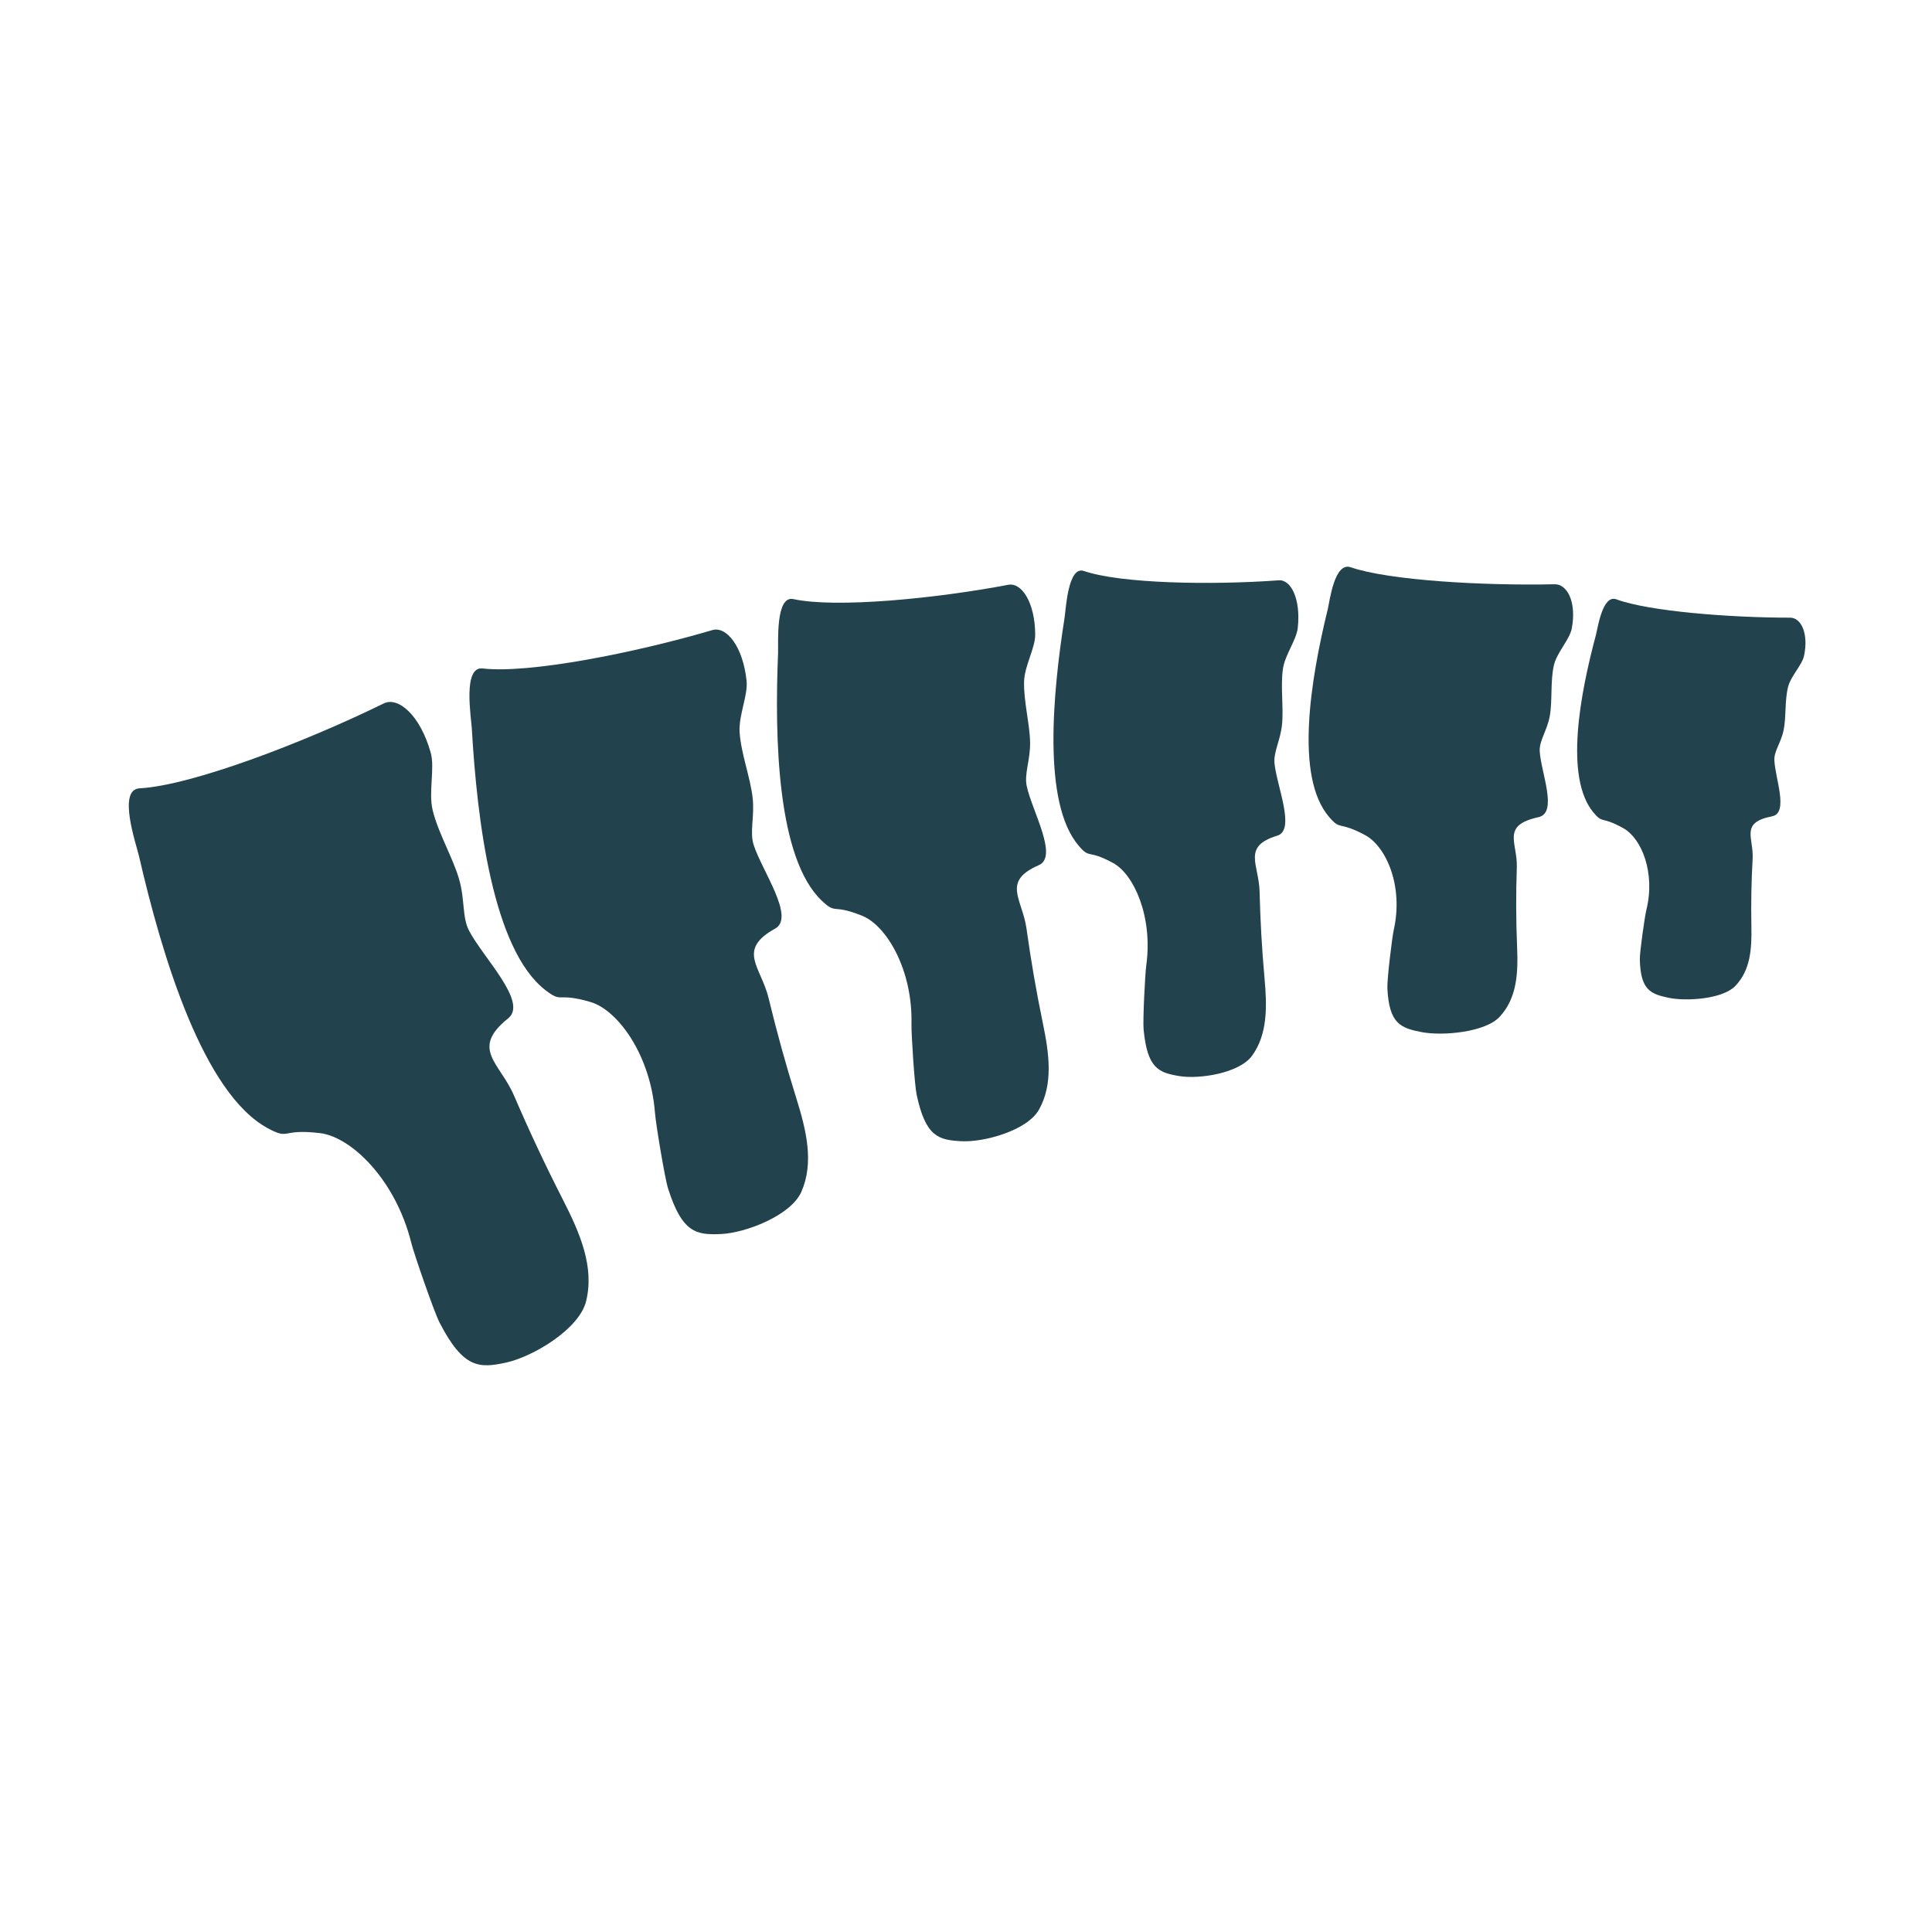
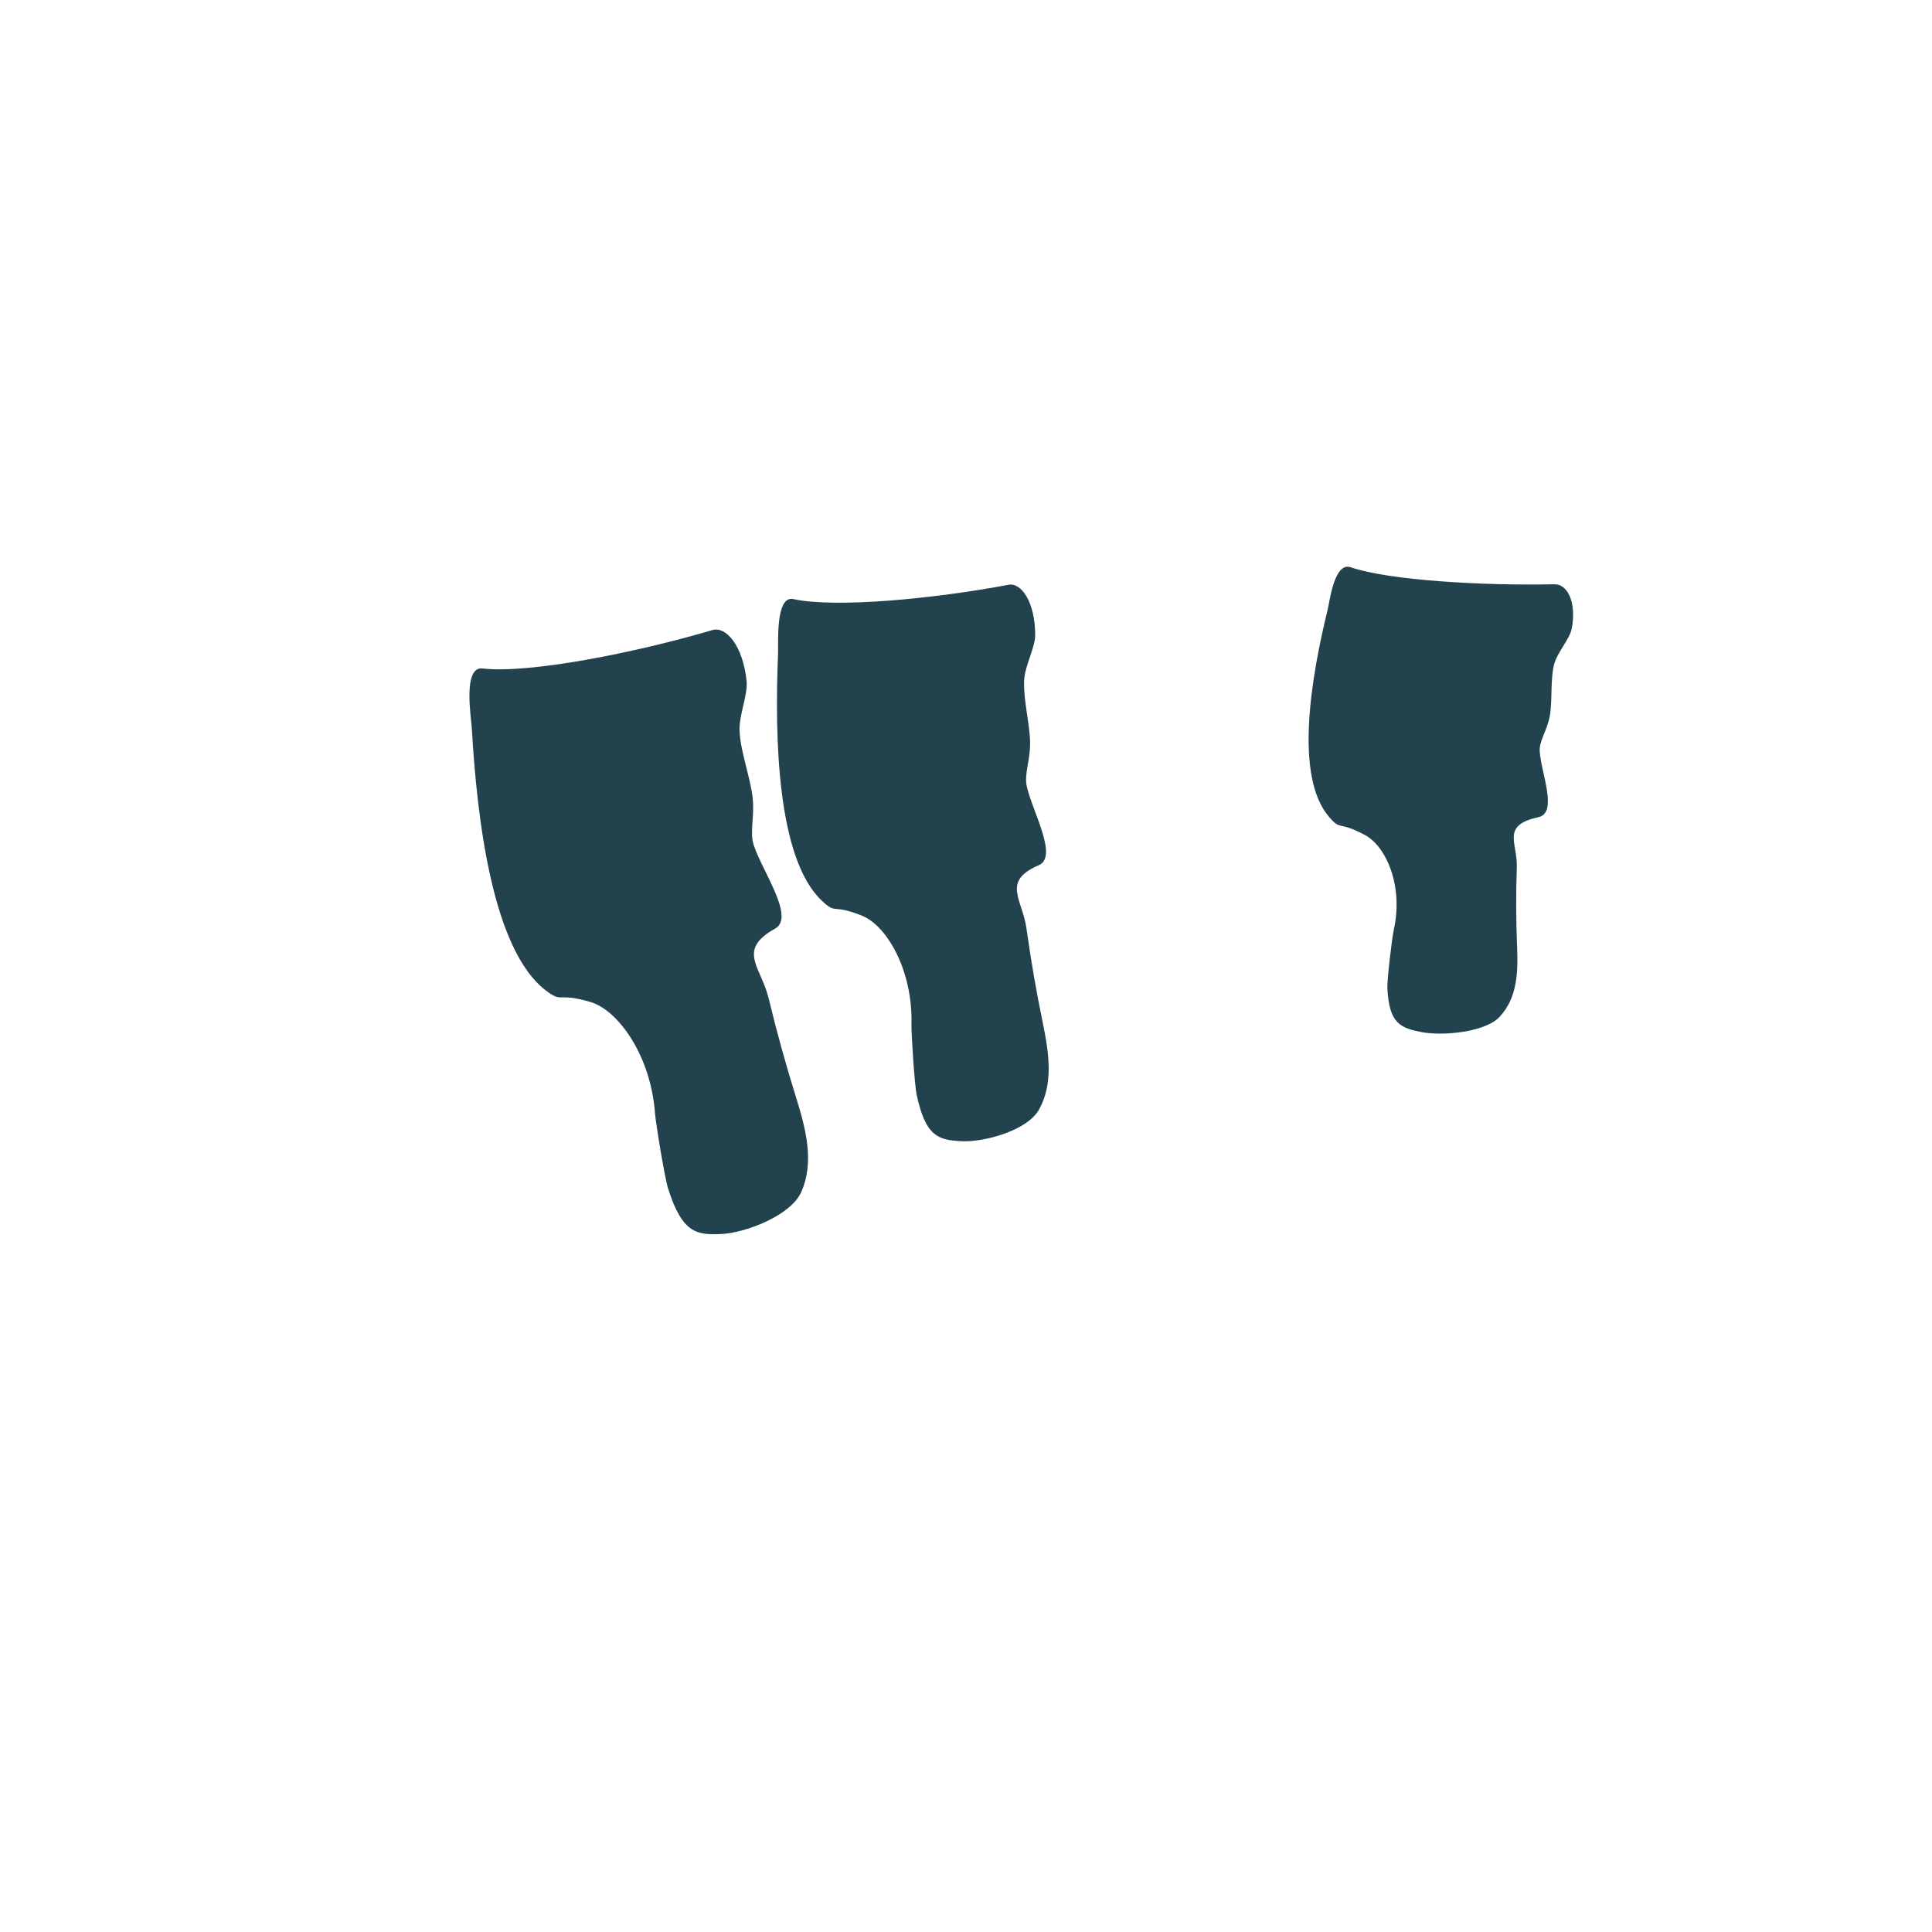
<svg xmlns="http://www.w3.org/2000/svg" fill="none" viewBox="0 0 600 600" height="600" width="600">
-   <path fill="#22434D" d="M555.957 191.824C537.037 191.824 512.037 189.839 501.983 186.132C497.661 184.539 496.206 195.046 495.633 197.181C490.737 215.449 485.784 241.366 494.838 252.296C497.927 256.025 497.119 253.273 504.178 257.227C509.759 260.352 514.153 270.963 511.301 282.546C510.779 284.666 509.209 295.777 509.261 297.959C509.488 307.48 512.591 308.665 518.102 309.855C523.614 311.045 534.968 310.285 538.887 306.23C543.67 301.284 544.045 294.567 543.909 287.687C543.772 280.694 543.901 273.696 544.296 266.713C544.67 260.114 540.271 255.485 550.34 253.51C555.607 252.477 551.228 241.596 551.047 236.019C550.956 233.215 553.124 230.611 553.915 226.782C554.746 222.752 554.231 217.464 555.322 213.245C556.175 209.947 559.651 206.548 560.262 203.661C561.734 196.717 559.343 191.824 555.957 191.824Z" />
  <path fill="#22434D" d="M482.785 181.448C460.646 181.932 431.339 180.249 419.479 176.17C414.381 174.417 412.947 186.748 412.332 189.261C407.072 210.765 401.938 241.219 412.813 253.775C416.525 258.06 415.507 254.861 423.87 259.307C430.481 262.821 435.895 275.124 432.853 288.752C432.297 291.246 430.744 304.289 430.861 306.841C431.37 317.977 435.032 319.284 441.512 320.535C447.993 321.786 461.26 320.606 465.742 315.762C471.212 309.85 471.479 301.981 471.144 293.935C470.804 285.755 470.776 277.562 471.06 269.381C471.328 261.649 466.061 256.344 477.794 253.777C483.93 252.434 478.527 239.813 478.173 233.292C477.995 230.012 480.465 226.91 481.292 222.409C482.162 217.672 481.423 211.498 482.592 206.532C483.505 202.651 487.485 198.584 488.127 195.191C489.671 187.026 486.748 181.361 482.785 181.448Z" />
-   <path fill="#22434D" d="M397.141 180.219C376.113 181.756 348.141 181.249 336.62 177.328C331.669 175.643 331.031 189.19 330.595 191.966C326.86 215.716 323.775 249.246 334.859 262.481C338.641 266.997 337.485 263.546 345.702 268.025C352.196 271.567 358.071 284.773 355.983 299.811C355.6 302.563 354.893 316.894 355.155 319.679C356.296 331.83 359.856 333.093 366.093 334.166C372.33 335.239 384.879 333.346 388.856 327.846C393.71 321.134 393.5 312.519 392.706 303.736C391.9 294.808 391.39 285.853 391.177 276.894C390.977 268.428 385.654 262.869 396.662 259.527C402.419 257.78 396.535 244.226 395.814 237.113C395.452 233.535 397.618 230.031 398.138 225.072C398.686 219.854 397.619 213.136 398.437 207.654C399.077 203.37 402.623 198.742 403.032 195.003C404.019 186.005 400.904 179.944 397.141 180.219Z" />
  <path fill="#22434D" d="M313.165 181.608C290.289 185.941 259.536 188.907 246.403 186.056C240.758 184.831 241.766 199.774 241.636 202.875C240.529 229.4 241.365 266.574 255.192 279.698C259.91 284.177 258.208 280.536 267.786 284.417C275.357 287.486 283.466 301.233 283.066 317.995C282.993 321.062 284.022 336.873 284.66 339.897C287.442 353.084 291.507 354.021 298.484 354.414C305.462 354.806 318.991 351.148 322.662 344.614C327.142 336.639 325.827 327.213 323.851 317.677C321.843 307.985 320.155 298.224 318.794 288.422C317.508 279.16 310.969 273.731 322.625 268.679C328.721 266.037 320.559 251.908 318.873 244.194C318.024 240.315 319.959 236.198 319.906 230.692C319.85 224.898 317.834 217.662 318.041 211.545C318.203 206.763 321.511 201.241 321.49 197.086C321.44 187.089 317.259 180.832 313.165 181.608Z" />
  <path fill="#22434D" d="M221.243 195.678C197.083 202.786 164.301 209.264 149.86 207.598C143.654 206.882 146.334 222.859 146.526 226.209C148.168 254.878 153.04 294.801 169.324 307.449C174.88 311.765 172.659 308.028 183.383 311.182C191.86 313.676 202.056 327.607 203.417 345.689C203.667 348.999 206.462 365.907 207.473 369.093C211.875 382.989 216.351 383.564 223.903 383.241C231.455 382.918 245.626 377.536 248.879 370.11C252.849 361.048 250.426 351.044 247.28 340.99C244.083 330.772 241.224 320.446 238.712 310.042C236.338 300.21 228.72 295.066 240.725 288.383C247.005 284.888 236.71 270.552 234.071 262.43C232.743 258.346 234.387 253.708 233.742 247.788C233.063 241.557 230.119 233.985 229.69 227.379C229.354 222.215 232.323 215.917 231.857 211.448C230.735 200.694 225.567 194.406 221.243 195.678Z" />
-   <path fill="#22434D" d="M119.195 218.453C94.089 230.742 59.432 243.952 43.322 244.826C36.398 245.202 42.314 262.181 43.151 265.812C50.301 296.871 63.088 339.64 83.266 350.438C90.153 354.123 87.024 350.449 99.346 351.897C109.086 353.041 122.843 366.38 127.71 385.91C128.601 389.484 134.818 407.461 136.518 410.758C143.93 425.14 148.934 424.932 157.136 423.169C165.338 421.405 179.837 412.87 182.009 404.138C184.661 393.482 180.141 382.988 174.822 372.577C169.416 361.995 164.359 351.231 159.668 340.316C155.234 330.002 145.939 325.797 157.826 316.243C164.044 311.246 150.104 297.485 145.699 289.091C143.484 284.869 144.416 279.488 142.604 273.131C140.697 266.441 136.063 258.706 134.359 251.558C133.027 245.971 135.1 238.526 133.754 233.724C130.517 222.169 123.688 216.254 119.195 218.453Z" />
</svg>